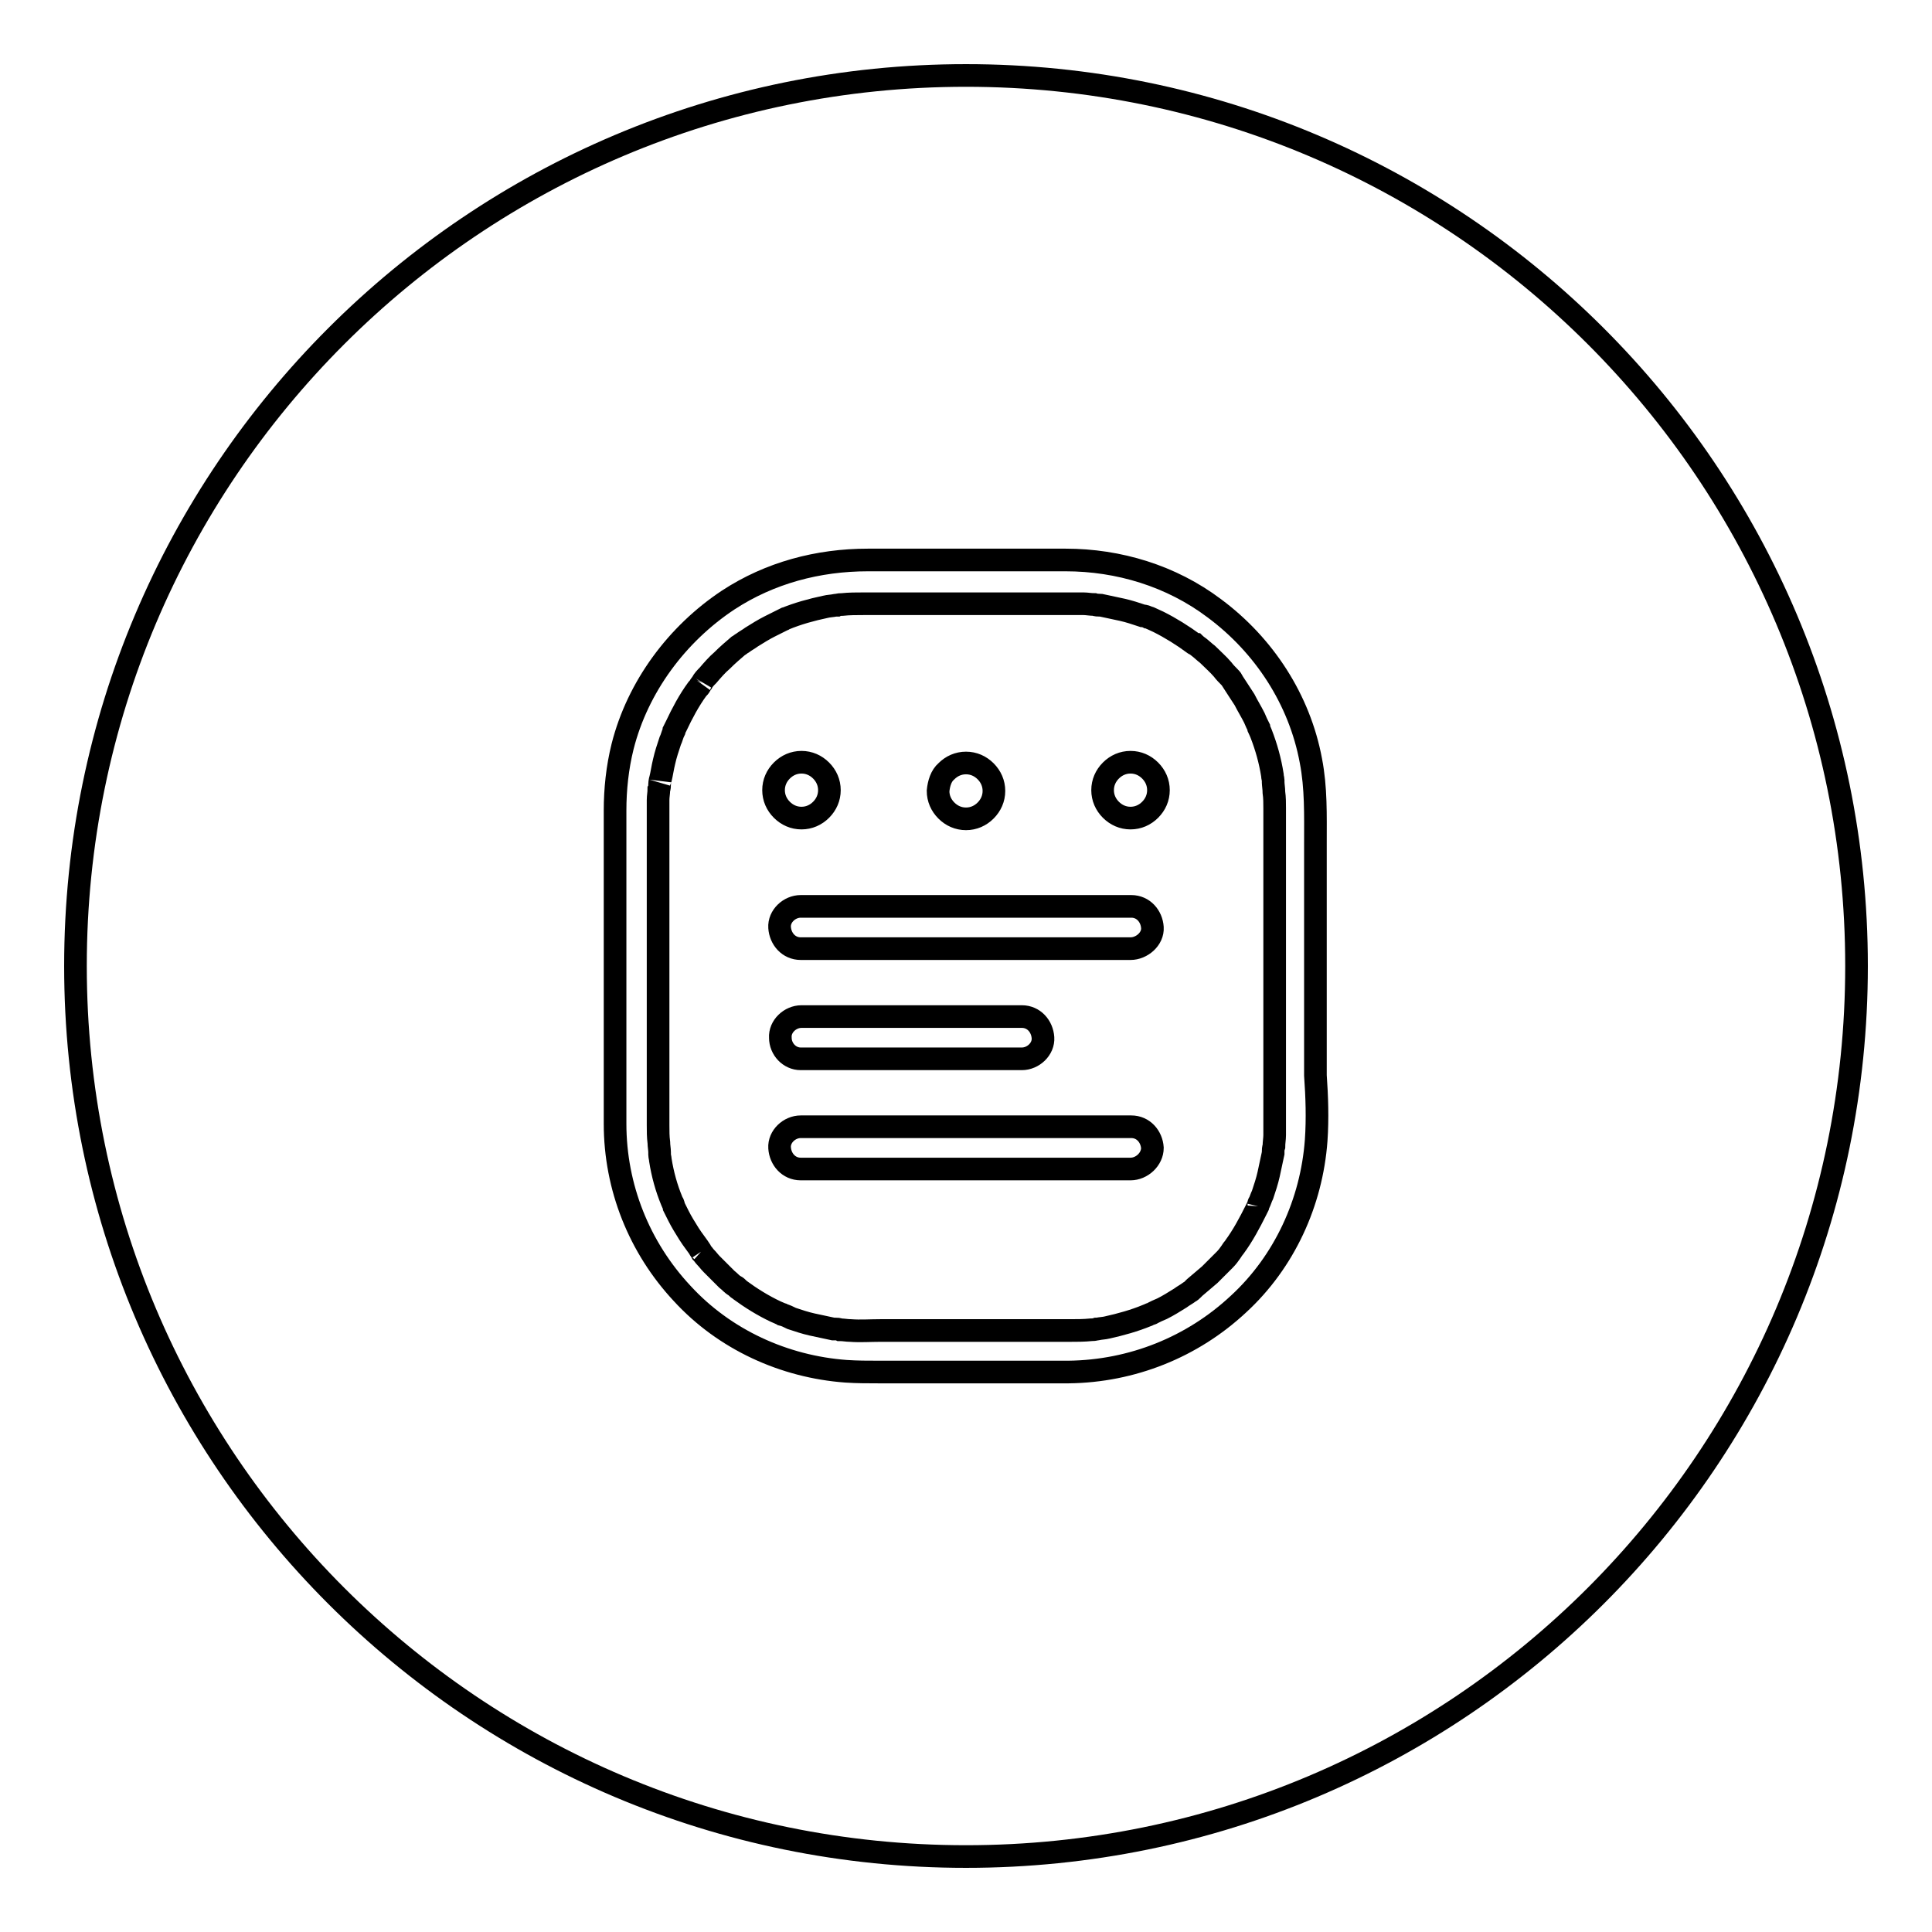
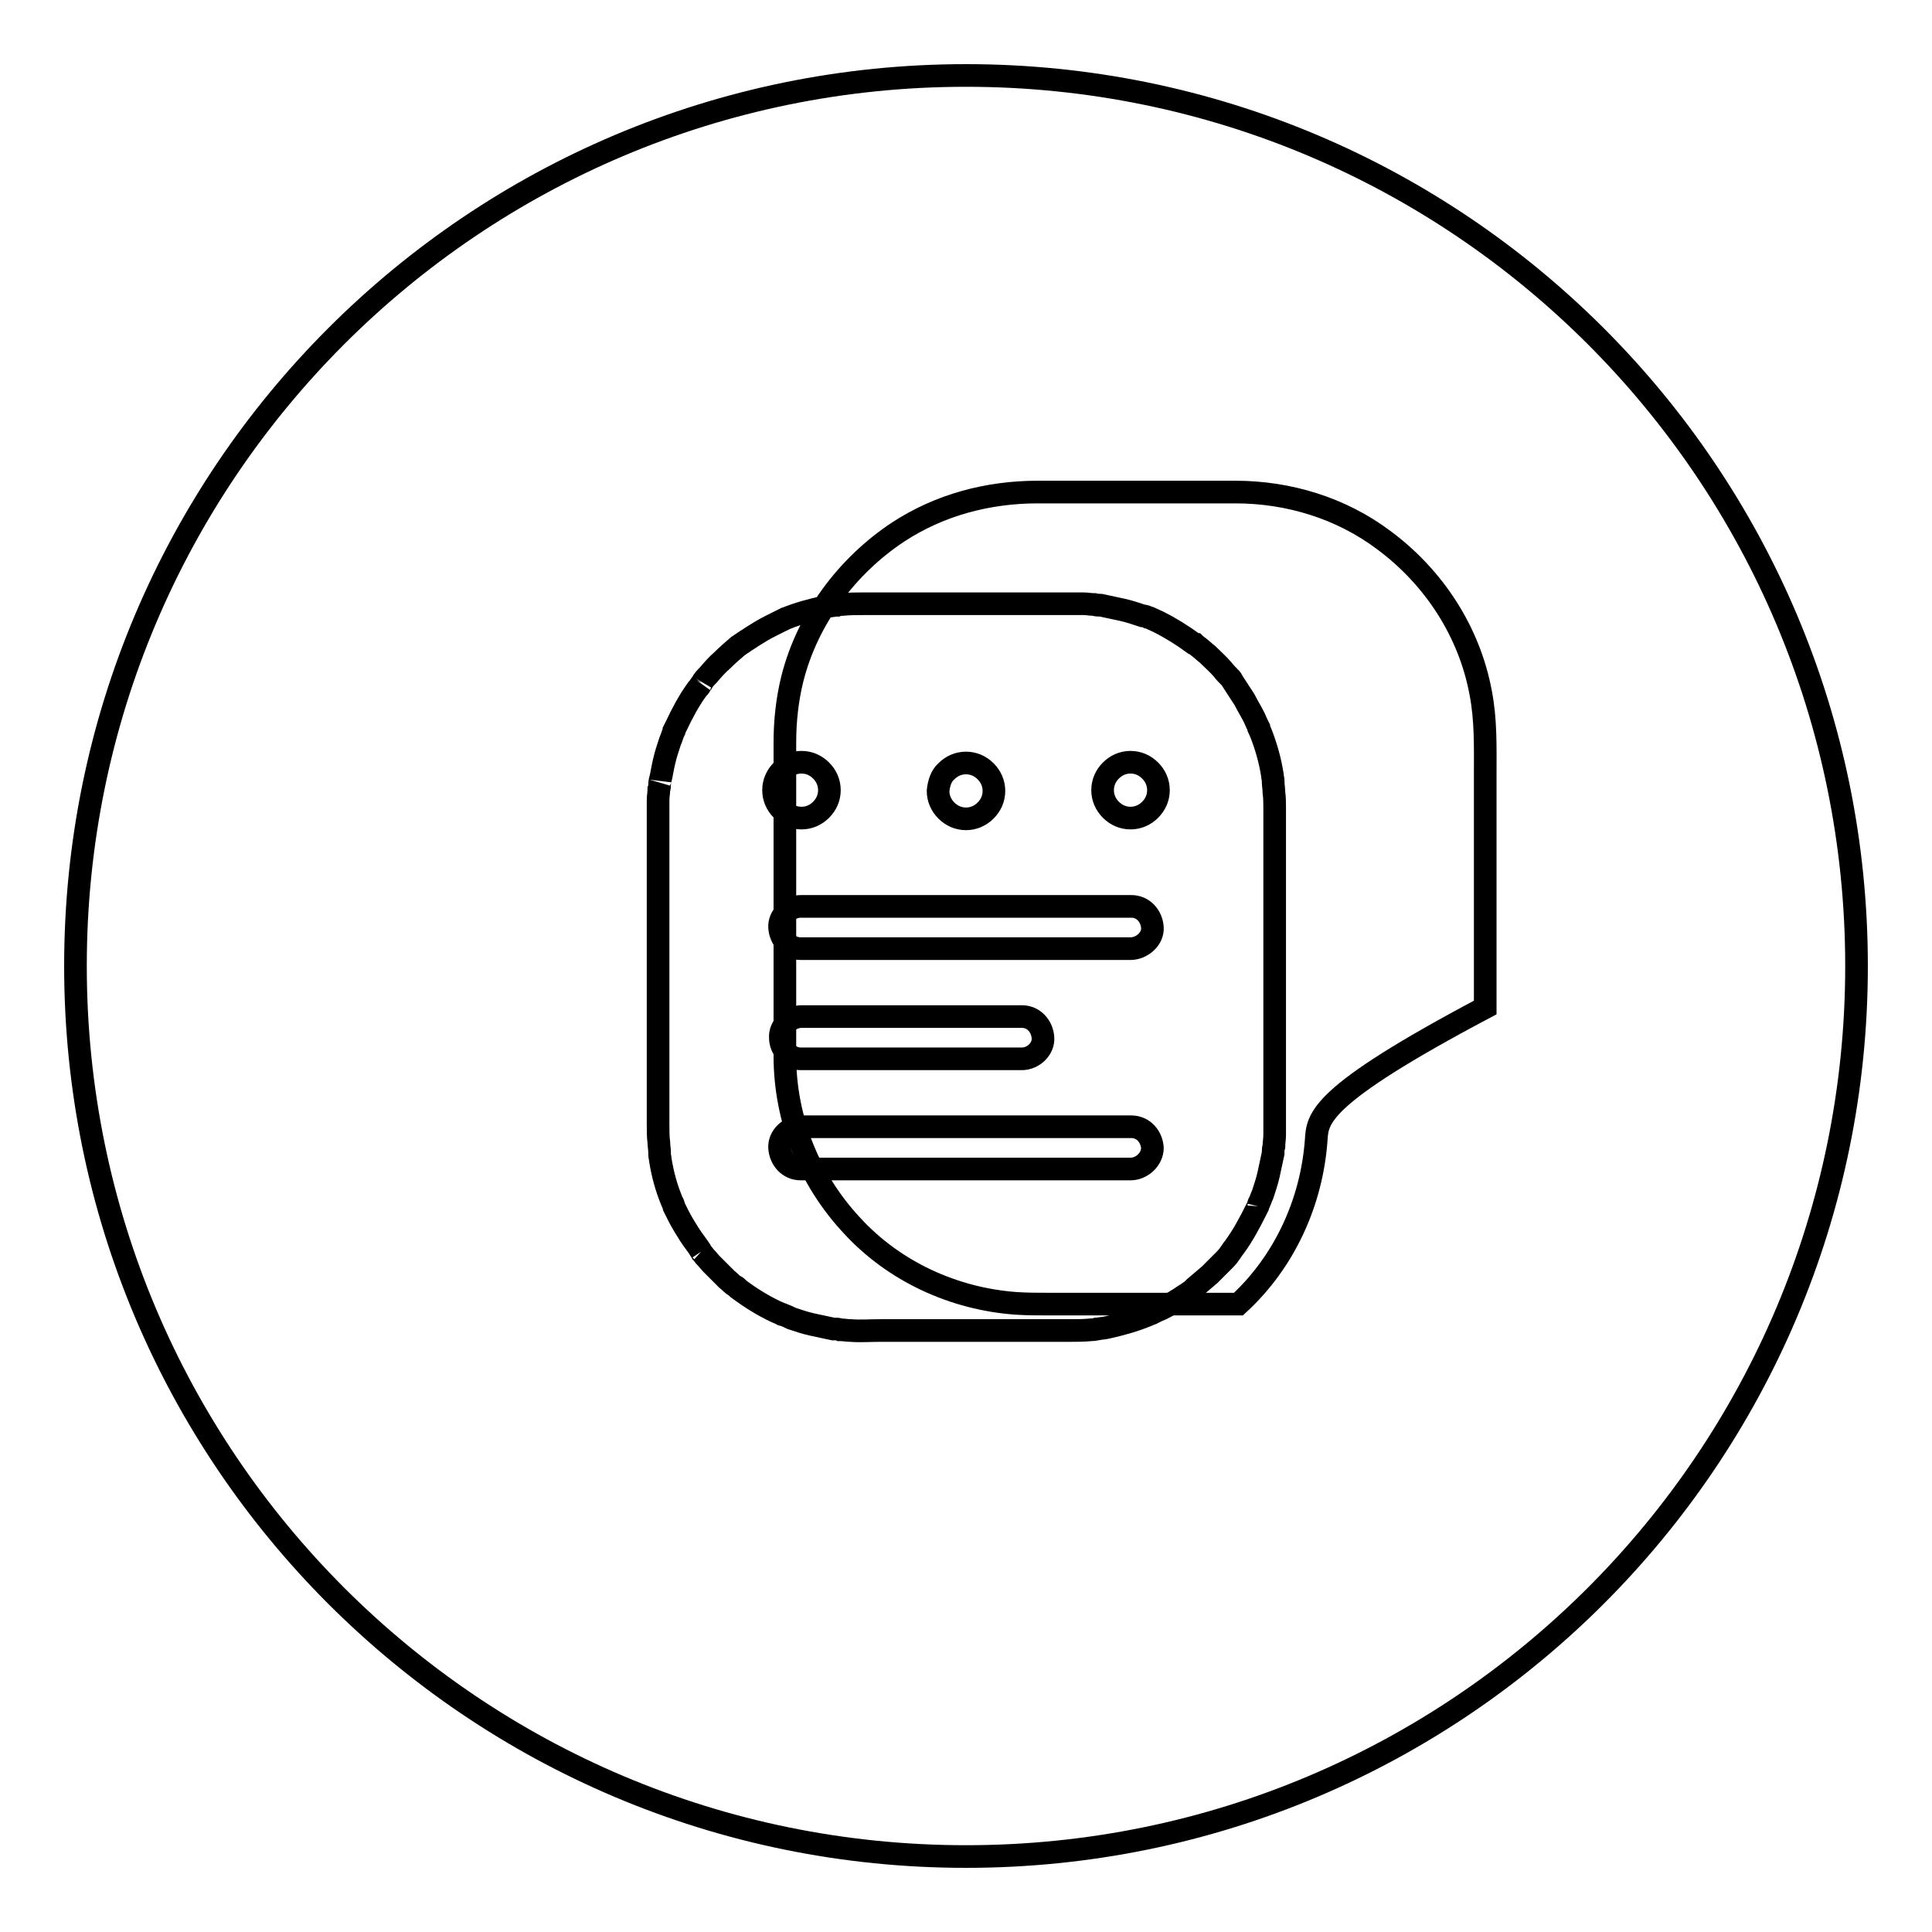
<svg xmlns="http://www.w3.org/2000/svg" version="1.1" x="0px" y="0px" viewBox="0 0 256 256" enable-background="new 0 0 256 256" xml:space="preserve">
  <g>
    <g>
-       <path stroke-width="3" fill-opacity="0" stroke="#000000" d="M128,10C62.8,10,10,62.8,10,128c0,65.2,52.8,118,118,118c65.2,0,118-52.8,118-118C246,62.8,193.2,10,128,10z M174.4,151.1c-0.6,8.2-4.2,16.1-10.3,21.7c-6.1,5.7-14.1,8.9-22.5,9l0,0l0,0h-2.9h-15.6h-6.7c-1.4,0-2.8,0-4.3-0.1c-8.2-0.6-16.1-4.2-21.7-10.3c-5.7-6.1-8.9-14.1-8.9-22.5c0-2.6,0-5.1,0-7.6v-16.1v-14.4v-3.4c0-2.8,0.3-5.7,1-8.5c2-7.9,7.2-14.9,14-19.4c5.5-3.6,11.9-5.3,18.5-5.3h13.6h12.6c7,0,14,2.1,19.7,6.4c6.6,4.9,11.3,12.1,12.8,20.2c0.7,3.6,0.6,7.2,0.6,10.9v15v15.8C174.5,145.3,174.6,148.2,174.4,151.1z" />
+       <path stroke-width="3" fill-opacity="0" stroke="#000000" d="M128,10C62.8,10,10,62.8,10,128c0,65.2,52.8,118,118,118c65.2,0,118-52.8,118-118C246,62.8,193.2,10,128,10z M174.4,151.1c-0.6,8.2-4.2,16.1-10.3,21.7l0,0l0,0h-2.9h-15.6h-6.7c-1.4,0-2.8,0-4.3-0.1c-8.2-0.6-16.1-4.2-21.7-10.3c-5.7-6.1-8.9-14.1-8.9-22.5c0-2.6,0-5.1,0-7.6v-16.1v-14.4v-3.4c0-2.8,0.3-5.7,1-8.5c2-7.9,7.2-14.9,14-19.4c5.5-3.6,11.9-5.3,18.5-5.3h13.6h12.6c7,0,14,2.1,19.7,6.4c6.6,4.9,11.3,12.1,12.8,20.2c0.7,3.6,0.6,7.2,0.6,10.9v15v15.8C174.5,145.3,174.6,148.2,174.4,151.1z" />
      <path stroke-width="3" fill-opacity="0" stroke="#000000" d="M168.9,147.3V135v-16.4v-10.8c0-0.2,0-0.5,0-0.7c0-0.7,0-1.4-0.1-2.1c0-0.5-0.1-1-0.1-1.4c0-0.1,0-0.2,0-0.3c0,0,0,0.1,0,0.1c0,0,0,0,0,0c0,0.2,0,0.6,0,0c0-0.2-0.1-0.4-0.1-0.7c-0.3-1.9-0.8-3.7-1.5-5.5c-0.1-0.2-0.2-0.5-0.3-0.7c0,0,0-0.1,0-0.1c-0.2-0.4-0.4-0.8-0.6-1.3c-0.4-0.8-0.9-1.6-1.3-2.4c-0.5-0.8-1-1.5-1.5-2.3c0-0.1-0.1-0.1-0.1-0.2c-0.1-0.2-0.3-0.4-0.4-0.5c-0.3-0.3-0.6-0.6-0.9-1c-0.6-0.7-1.3-1.3-2-2c-0.4-0.3-0.8-0.7-1.2-1c-0.1-0.1-0.3-0.2-0.4-0.3c-0.1,0-0.1-0.1-0.2-0.1c-1.5-1.1-3.1-2.1-4.7-2.9c-0.4-0.2-0.9-0.4-1.3-0.6c0.8,0.4,0.1,0-0.1,0c-0.2-0.1-0.4-0.2-0.7-0.2c-0.9-0.3-1.8-0.6-2.7-0.8c-0.9-0.2-1.9-0.4-2.8-0.6c-0.2,0-1.2-0.1-0.2,0c-0.2,0-0.4,0-0.7-0.1c-0.5,0-1-0.1-1.4-0.1c-0.7,0-1.5,0-2.2,0h-4.7h-15.9h-5.5c-0.3,0-0.6,0-0.9,0c-0.9,0-1.9,0-2.8,0.1c-0.2,0-0.5,0-0.7,0.1c0,0-0.1,0-0.2,0c-0.5,0.1-0.9,0.1-1.3,0.2c-1.9,0.4-3.7,0.9-5.4,1.6c0,0,0,0,0,0c-0.6,0.3-0.2,0.1,0,0c0,0,0.1,0,0.1,0c-0.1,0-0.2,0.1-0.3,0.1c-0.2,0.1-0.4,0.2-0.6,0.3c-0.4,0.2-0.8,0.4-1.2,0.6c-0.8,0.4-1.6,0.9-2.4,1.4c-0.4,0.3-0.8,0.5-1.2,0.8c-0.2,0.1-0.4,0.3-0.6,0.4c0,0,0,0,0,0c-0.7,0.6-1.4,1.2-2.1,1.9c-0.7,0.6-1.3,1.3-1.9,2c-0.3,0.3-0.6,0.6-0.8,1c-0.3,0.4-0.3,0.4-0.2,0.3c-0.1,0.2-0.2,0.3-0.4,0.5c-1.1,1.5-2,3.2-2.8,4.9c-0.1,0.2-0.2,0.4-0.3,0.6c0,0,0,0.1,0,0.1c-0.2,0.4-0.3,0.9-0.5,1.3c-0.3,0.9-0.6,1.8-0.8,2.7c-0.2,0.8-0.3,1.6-0.5,2.4c0-0.1-0.1,0.4-0.1,0.6c0,0.2,0,0.5-0.1,0.7c0,0.5-0.1,0.9-0.1,1.4c0,0.5,0,1,0,1.5v9.9v16.3v13.1c0,0.8,0,1.5,0,2.3c0,0.8,0,1.5,0.1,2.3c0,0.4,0.1,0.9,0.1,1.3c0,0.1,0,0.2,0,0.3c0,0.2,0.1,0.5,0.1,0.7c0.3,1.9,0.8,3.7,1.5,5.4c0.1,0.2,0.2,0.5,0.3,0.7c-0.3-0.8,0-0.1,0,0.1c0.2,0.4,0.4,0.8,0.6,1.2c0.4,0.8,0.9,1.6,1.4,2.4c0.5,0.8,1.1,1.5,1.6,2.3c-0.5-0.7,0,0,0.1,0.2c0.2,0.2,0.3,0.4,0.5,0.6c0.3,0.3,0.5,0.6,0.8,0.9c0.7,0.7,1.3,1.3,2,2c0.4,0.3,0.7,0.7,1.1,0.9c0.2,0.1,0.3,0.2,0.5,0.4c-0.7-0.6-0.1,0,0.1,0.1c1.5,1.1,3.1,2.1,4.8,2.9c0.2,0.1,0.5,0.2,0.7,0.3c0.1,0,0.1,0,0.2,0.1c0.4,0.1,0.8,0.3,1.2,0.5c0.9,0.3,1.8,0.6,2.7,0.8c0.9,0.2,1.9,0.4,2.8,0.6c0.1,0,0.2,0,0.3,0c0.2,0,0.4,0,0.6,0.1c0.5,0,0.9,0.1,1.4,0.1c1.3,0.1,2.6,0,3.9,0h15h10.1c1,0,1.9,0,2.9-0.1c0.2,0,0.4,0,0.7-0.1c0,0,0.1,0,0.1,0c0.5-0.1,0.9-0.1,1.3-0.2c1.8-0.4,3.6-0.9,5.3-1.6c0.1,0,0.2-0.1,0.2-0.1c0.2-0.1,0.4-0.1,0.5-0.2c0.4-0.2,0.8-0.4,1.3-0.6c0.8-0.4,1.6-0.9,2.4-1.4c0.4-0.3,0.8-0.5,1.2-0.8c0.2-0.1,0.3-0.2,0.5-0.4c-0.1,0.1-0.1,0.1,0.2-0.2c0.7-0.6,1.3-1.1,2-1.7c0.7-0.7,1.3-1.3,2-2c0.3-0.3,0.6-0.7,0.8-1c0,0,0,0,0.2-0.3c0.1-0.1,0.2-0.3,0.3-0.4c1.1-1.5,2-3.2,2.8-4.8c0.1-0.2,0.2-0.4,0.3-0.6c0.1-0.4,0.1-0.4,0.1-0.3c0.2-0.4,0.3-0.8,0.5-1.2c0.3-0.9,0.6-1.8,0.8-2.7c0.2-0.9,0.4-1.9,0.6-2.8c0-0.1,0-0.1,0-0.2c0-0.2,0-0.4,0.1-0.7c0-0.5,0.1-1,0.1-1.5C168.9,149.3,168.9,148.3,168.9,147.3z M125.4,102.2c0.7-0.7,1.6-1.1,2.6-1.1s1.9,0.4,2.6,1.1s1.1,1.6,1.1,2.6c0,1-0.4,1.9-1.1,2.6s-1.6,1.1-2.6,1.1s-1.9-0.4-2.6-1.1s-1.1-1.6-1.1-2.6C124.4,103.8,124.7,102.8,125.4,102.2z M102.5,104.7c0-1,0.4-1.9,1.1-2.6s1.6-1.1,2.6-1.1c1,0,1.9,0.4,2.6,1.1s1.1,1.6,1.1,2.6c0,1-0.4,1.9-1.1,2.6s-1.6,1.1-2.6,1.1c-1,0-1.9-0.4-2.6-1.1S102.5,105.7,102.5,104.7z M149.8,154.9C149.8,154.9,149.8,154.9,149.8,154.9c-1.8,0-3.6,0-5.4,0h-10.9H121h-10.5h-4.4c-1.6,0-2.7-1.3-2.8-2.8c-0.1-1.5,1.3-2.8,2.8-2.8c0,0,0,0,0.1,0c1.8,0,3.5,0,5.3,0h10.9H135h10.5h4.4c1.6,0,2.7,1.3,2.8,2.8C152.7,153.6,151.3,154.9,149.8,154.9z M103.4,137.5c-0.1-1.5,1.3-2.8,2.8-2.8h3.6h15.7h9.9c1.6,0,2.7,1.3,2.8,2.8c0.1,1.5-1.3,2.8-2.8,2.8h-3.6H116h-9.9C104.6,140.3,103.4,139,103.4,137.5z M149.8,125.7C149.8,125.7,149.8,125.7,149.8,125.7c-1.8,0-3.6,0-5.4,0h-10.9H121h-10.5h-4.4c-1.6,0-2.7-1.3-2.8-2.8c-0.1-1.5,1.3-2.8,2.8-2.8c0,0,0,0,0.1,0c1.8,0,3.5,0,5.3,0h10.9H135h10.5h4.4c1.6,0,2.7,1.3,2.8,2.8S151.3,125.7,149.8,125.7z M152.4,107.3c-0.7,0.7-1.6,1.1-2.6,1.1c-1,0-1.9-0.4-2.6-1.1s-1.1-1.6-1.1-2.6c0-1,0.4-1.9,1.1-2.6s1.6-1.1,2.6-1.1c1,0,1.9,0.4,2.6,1.1c0.7,0.7,1.1,1.6,1.1,2.6C153.5,105.7,153.1,106.6,152.4,107.3z" />
-       <path stroke-width="3" fill-opacity="0" stroke="#000000" d="M128,240.2" />
    </g>
  </g>
</svg>